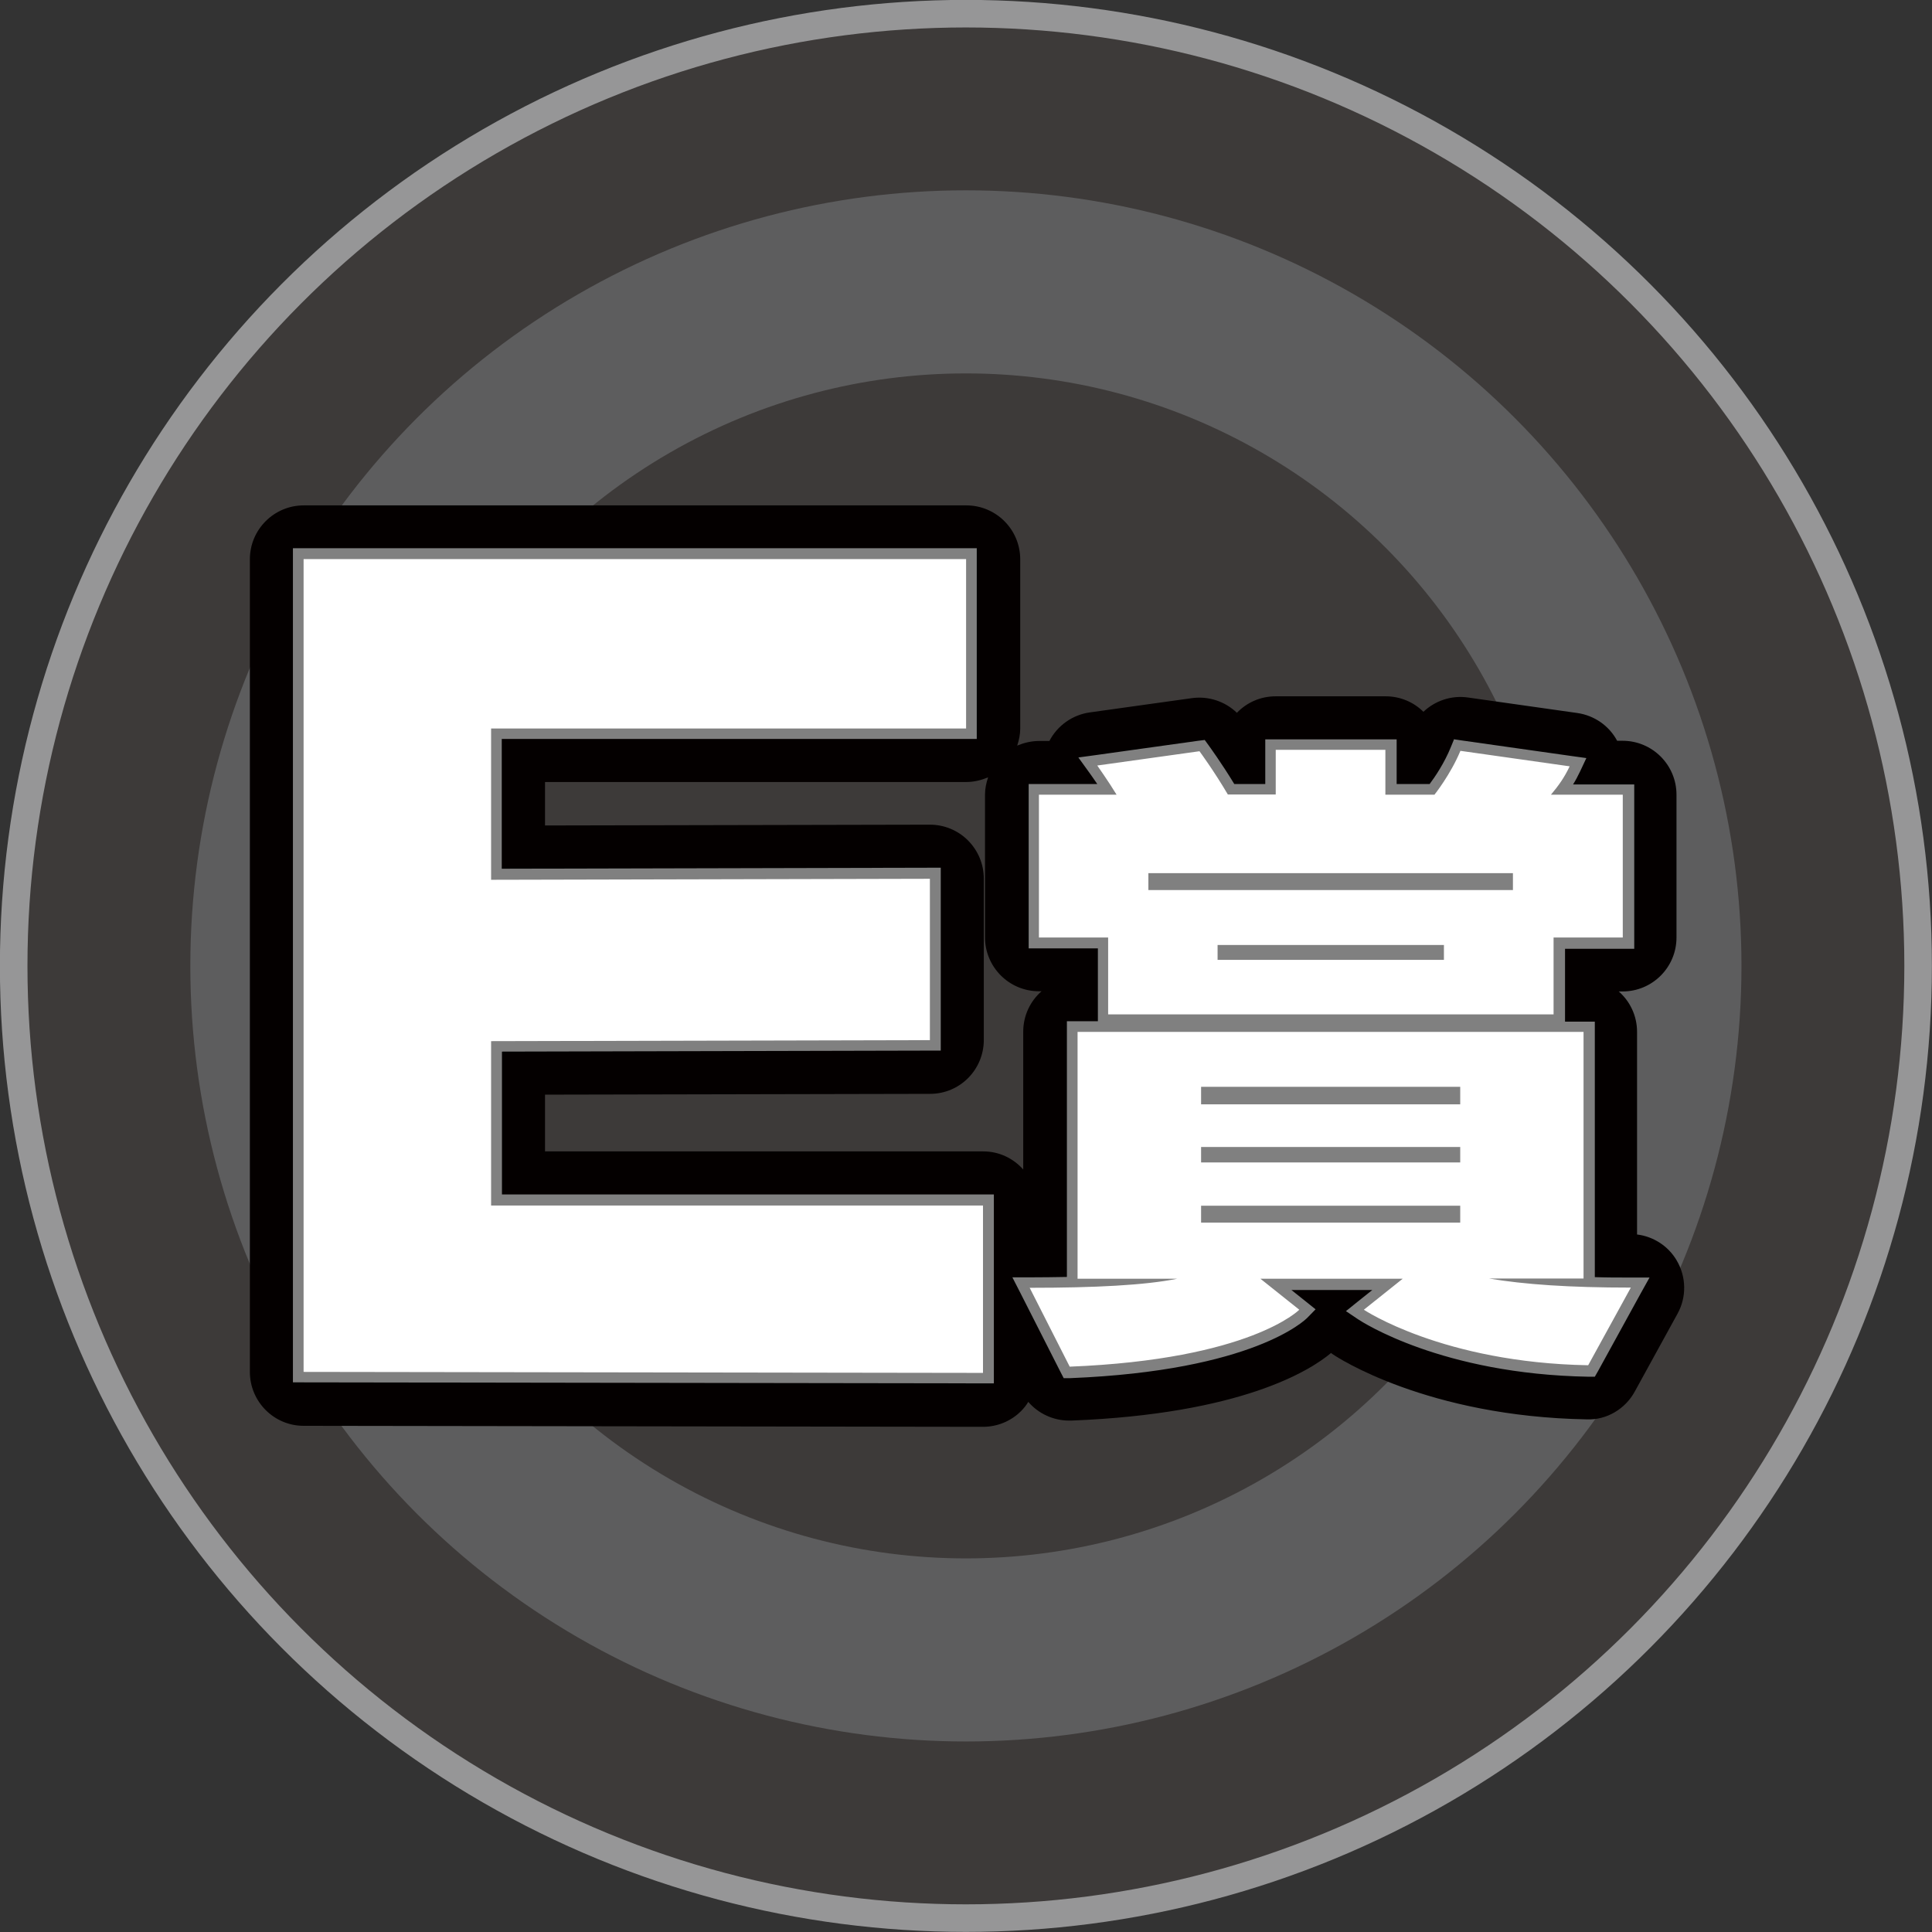
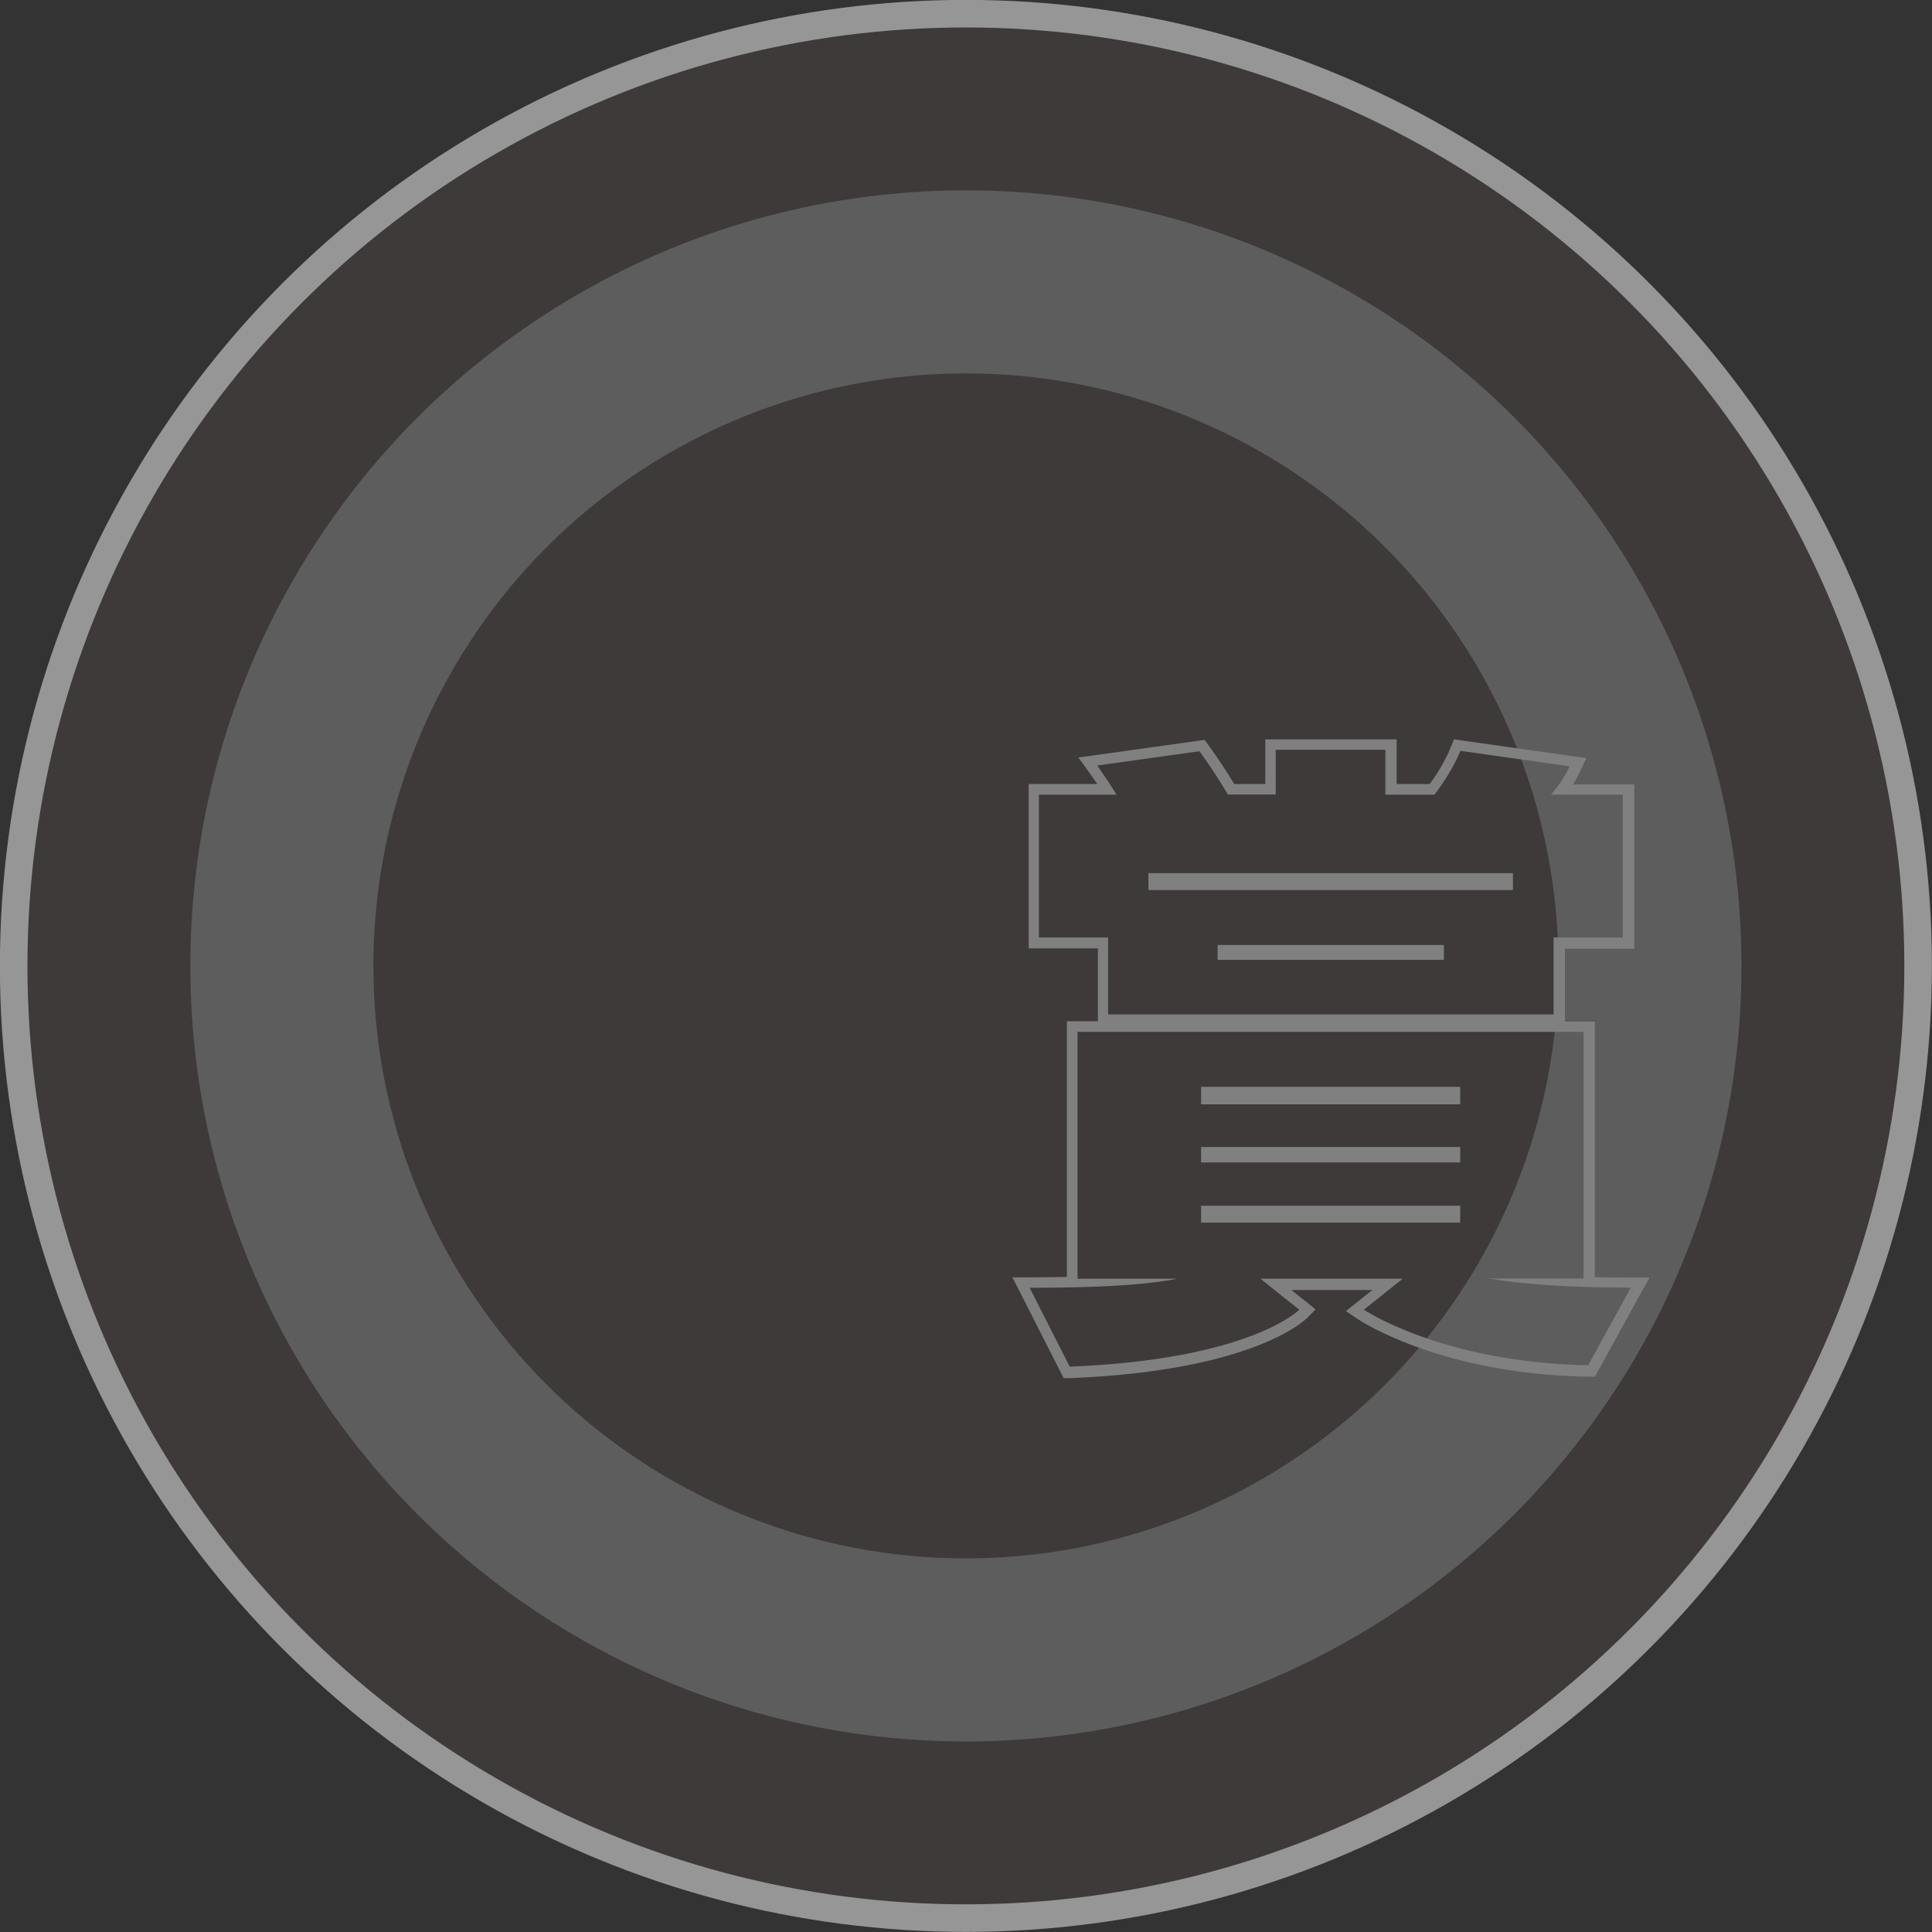
<svg xmlns="http://www.w3.org/2000/svg" id="_レイヤー_2" viewBox="0 0 96.03 96.03">
  <rect x="0" y="0" width="96.03" height="96.03" fill="#333333" stroke="none" />
  <defs>
    <style>.cls-1{fill:#fff;}.cls-2{fill:#3d3a39;stroke:#969697;stroke-width:1.37px;}.cls-2,.cls-3{stroke-linecap:round;stroke-linejoin:round;}.cls-3{fill:none;stroke:#5d5d5e;stroke-width:9.1px;}.cls-4{fill:#040000;}.cls-5{fill:gray;}</style>
  </defs>
  <g id="_レイヤー_1-2">
    <g>
      <circle class="cls-2" cx="48.01" cy="48.01" r="47.33" />
      <circle class="cls-3" cx="48.01" cy="48.01" r="34" />
-       <path class="cls-4" d="M83.34,62.65c-.42-.72-1.16-1.19-1.97-1.29v-10.07c0-.8-.35-1.52-.91-2.01h.19c1.48,0,2.68-1.2,2.68-2.68v-7.1c0-1.48-1.2-2.68-2.68-2.68h-.27s0,0,0,0c-.4-.75-1.14-1.26-1.98-1.38l-5.43-.77c-.83-.12-1.64,.16-2.22,.71-.48-.48-1.15-.77-1.88-.77h-5.46c-.76,0-1.44,.31-1.93,.82-.59-.57-1.41-.84-2.23-.73l-5.08,.71c-.86,.12-1.61,.65-2.01,1.42h-.51c-.39,0-.75,.09-1.09,.23,.09-.27,.15-.55,.15-.84v-8.42c0-1.48-1.2-2.68-2.68-2.68H15.1c-1.48,0-2.68,1.2-2.68,2.68v40.39c0,1.48,1.2,2.68,2.67,2.68l33.77,.05h0c.71,0,1.39-.28,1.89-.78,.14-.14,.26-.29,.36-.46,.5,.58,1.24,.93,2.03,.93,.04,0,.07,0,.11,0,8.44-.33,11.86-2.48,12.91-3.36,.03,.03,.07,.05,.11,.08,.19,.13,4.67,3.08,12.6,3.22,.99,.04,1.92-.52,2.39-1.39l2.12-3.86c.46-.83,.44-1.84-.04-2.65Zm-34.23-24c-.09,.27-.15,.55-.15,.84v7.1c0,1.48,1.2,2.68,2.68,2.68h.13c-.56,.49-.91,1.21-.91,2.01v6.85c-.49-.55-1.19-.9-1.99-.9H27.09v-2.82l19.14-.04c1.48,0,2.67-1.2,2.67-2.68v-8.02c0-.71-.28-1.39-.79-1.9-.5-.5-1.18-.78-1.89-.78h0l-19.13,.04v-2.16h20.93c.39,0,.75-.09,1.09-.23Z" />
      <g>
        <g>
-           <polygon class="cls-1" points="14.83 68.45 14.83 27.52 48.29 27.52 48.29 36.48 24.68 36.48 24.68 43.46 46.49 43.41 46.49 51.97 24.68 52.02 24.68 59.65 49.13 59.65 49.13 68.5 14.83 68.45" />
-           <path class="cls-5" d="M48.02,27.79v8.42H24.41v7.52l21.81-.05v8.02l-21.81,.05v8.17h24.45v8.32l-33.77-.05V27.79H48.02m.54-.54H14.56v41.46h.53s33.77,.05,33.77,.05h.54s0-.54,0-.54v-8.85H24.95v-7.1l21.28-.05h.53v-9.09h-.54s-21.28,.05-21.28,.05v-6.45h23.61v-9.49h0Z" />
-         </g>
+           </g>
        <g>
-           <path class="cls-1" d="M50.72,63.74h.44c.75,0,1.46,0,2.11-.02v-12.7h25.69v12.7c.66,.02,1.35,.03,2.08,.03h.45l-2.42,4.39h-.16c-7.23-.13-11.13-2.7-11.29-2.81l-.3-.2,1.62-1.29h-5.54l1.56,1.25-.21,.21c-.1,.1-2.59,2.55-11.59,2.91h-.17s-2.27-4.46-2.27-4.46Zm21.57-3.25v-.3h-12.35v.3h12.35Zm0-2.99v-.24h-12.35v.24h12.35Zm0-2.89v-.33h-12.35v.33h12.35Zm-17.48-3.93v-3.82h-3.44v-7.64h3.64c-.33-.52-.69-1.01-.7-1.02l-.26-.36,5.67-.79,.09,.13s.67,.92,1.35,2.04h1.96v-2.22h6v2.22h2.04c.21-.28,.79-1.09,1.17-2.02l.08-.19,6,.85-.15,.33c-.17,.37-.37,.7-.62,1.03h3.28v7.64h-3.44v3.82h-22.67Zm16.68-3.23v-.2h-10.71v.2h10.71Zm3.44-3.47v-.3h-17.59v.3h17.59Z" />
          <path class="cls-5" d="M68.86,37.28v2.22h2.44s.8-1,1.29-2.18l5.43,.77c-.26,.55-.55,.96-.93,1.41h3.57v7.1h-3.44v3.82h-22.14v-3.82h-3.44v-7.1h3.86c-.39-.64-.96-1.45-.96-1.45l5.08-.71s.71,.96,1.41,2.15h2.38v-2.22h5.46m-11.79,6.97h18.12v-.84h-18.12v.84m3.44,3.47h11.25v-.74h-11.25v.74m18.19,3.57v12.27h-4.69c1.73,.29,3.95,.45,7.04,.45l-2.12,3.86c-7.23-.13-11.15-2.76-11.15-2.76l1.93-1.54h-7.07l1.93,1.54s-2.41,2.47-11.41,2.83l-1.99-3.92c3.25,0,5.75-.13,7.33-.45h-4.95v-12.27h25.16m-19.02,3.6h12.88v-.87h-12.88v.87m0,2.89h12.88v-.77h-12.88v.77m0,2.99h12.88v-.84h-12.88v.84m12.58-24.04l-.16,.39c-.32,.8-.81,1.52-1.06,1.85h-1.64v-2.22h-6.53v2.22h-1.54c-.65-1.07-1.26-1.9-1.28-1.93l-.19-.26-.32,.04-5.08,.71-.88,.12,.52,.72s.19,.26,.42,.6h-3.41v8.17h3.44v3.62h-1.54v12.71c-.58,.01-1.19,.02-1.84,.02h-.87l.4,.78,1.99,3.92,.16,.31h.34c9.11-.37,11.66-2.89,11.77-3l.41-.42-.46-.37-.74-.59h4.02l-.74,.59-.57,.46,.61,.41c.17,.11,4.14,2.72,11.44,2.85h.32s.16-.28,.16-.28l2.12-3.86,.44-.79h-.91c-.63,0-1.24,0-1.81-.02v-12.7h-1.48v-3.62h3.44v-8.17h-3.04c.13-.21,.24-.42,.35-.65l.31-.66-.72-.1-5.43-.77-.41-.06h0Z" />
        </g>
      </g>
    </g>
  </g>
</svg>